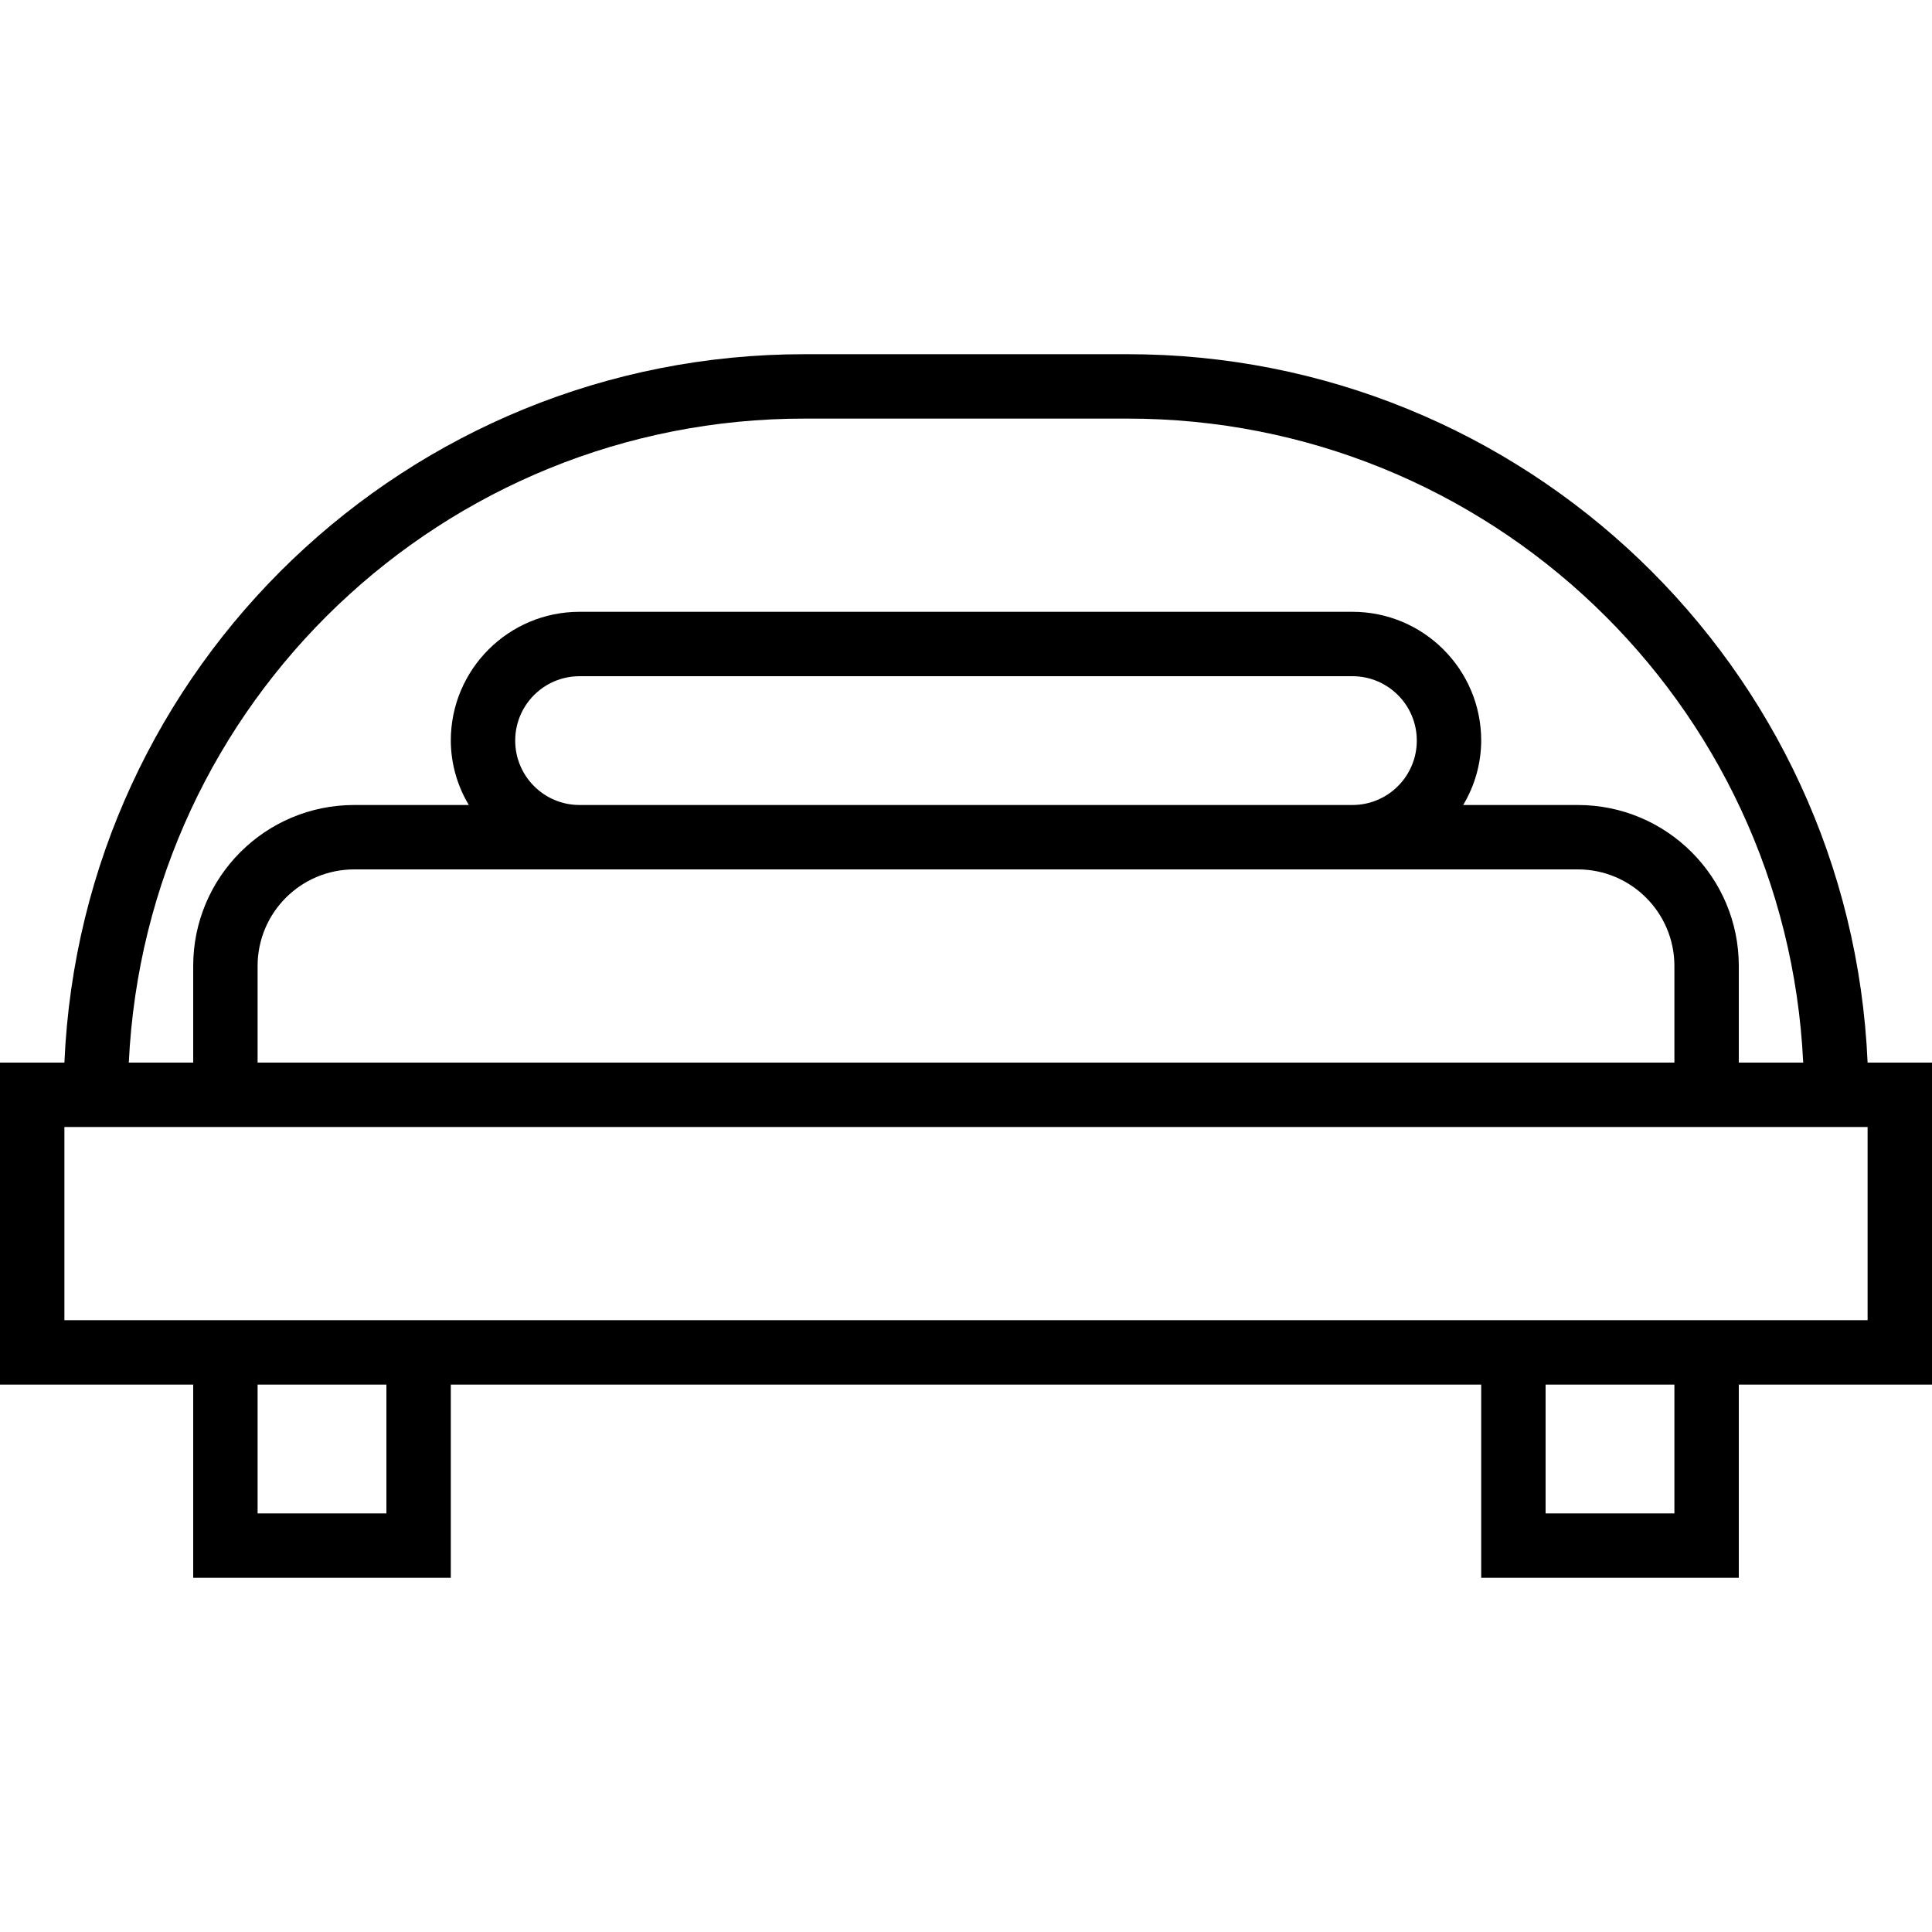
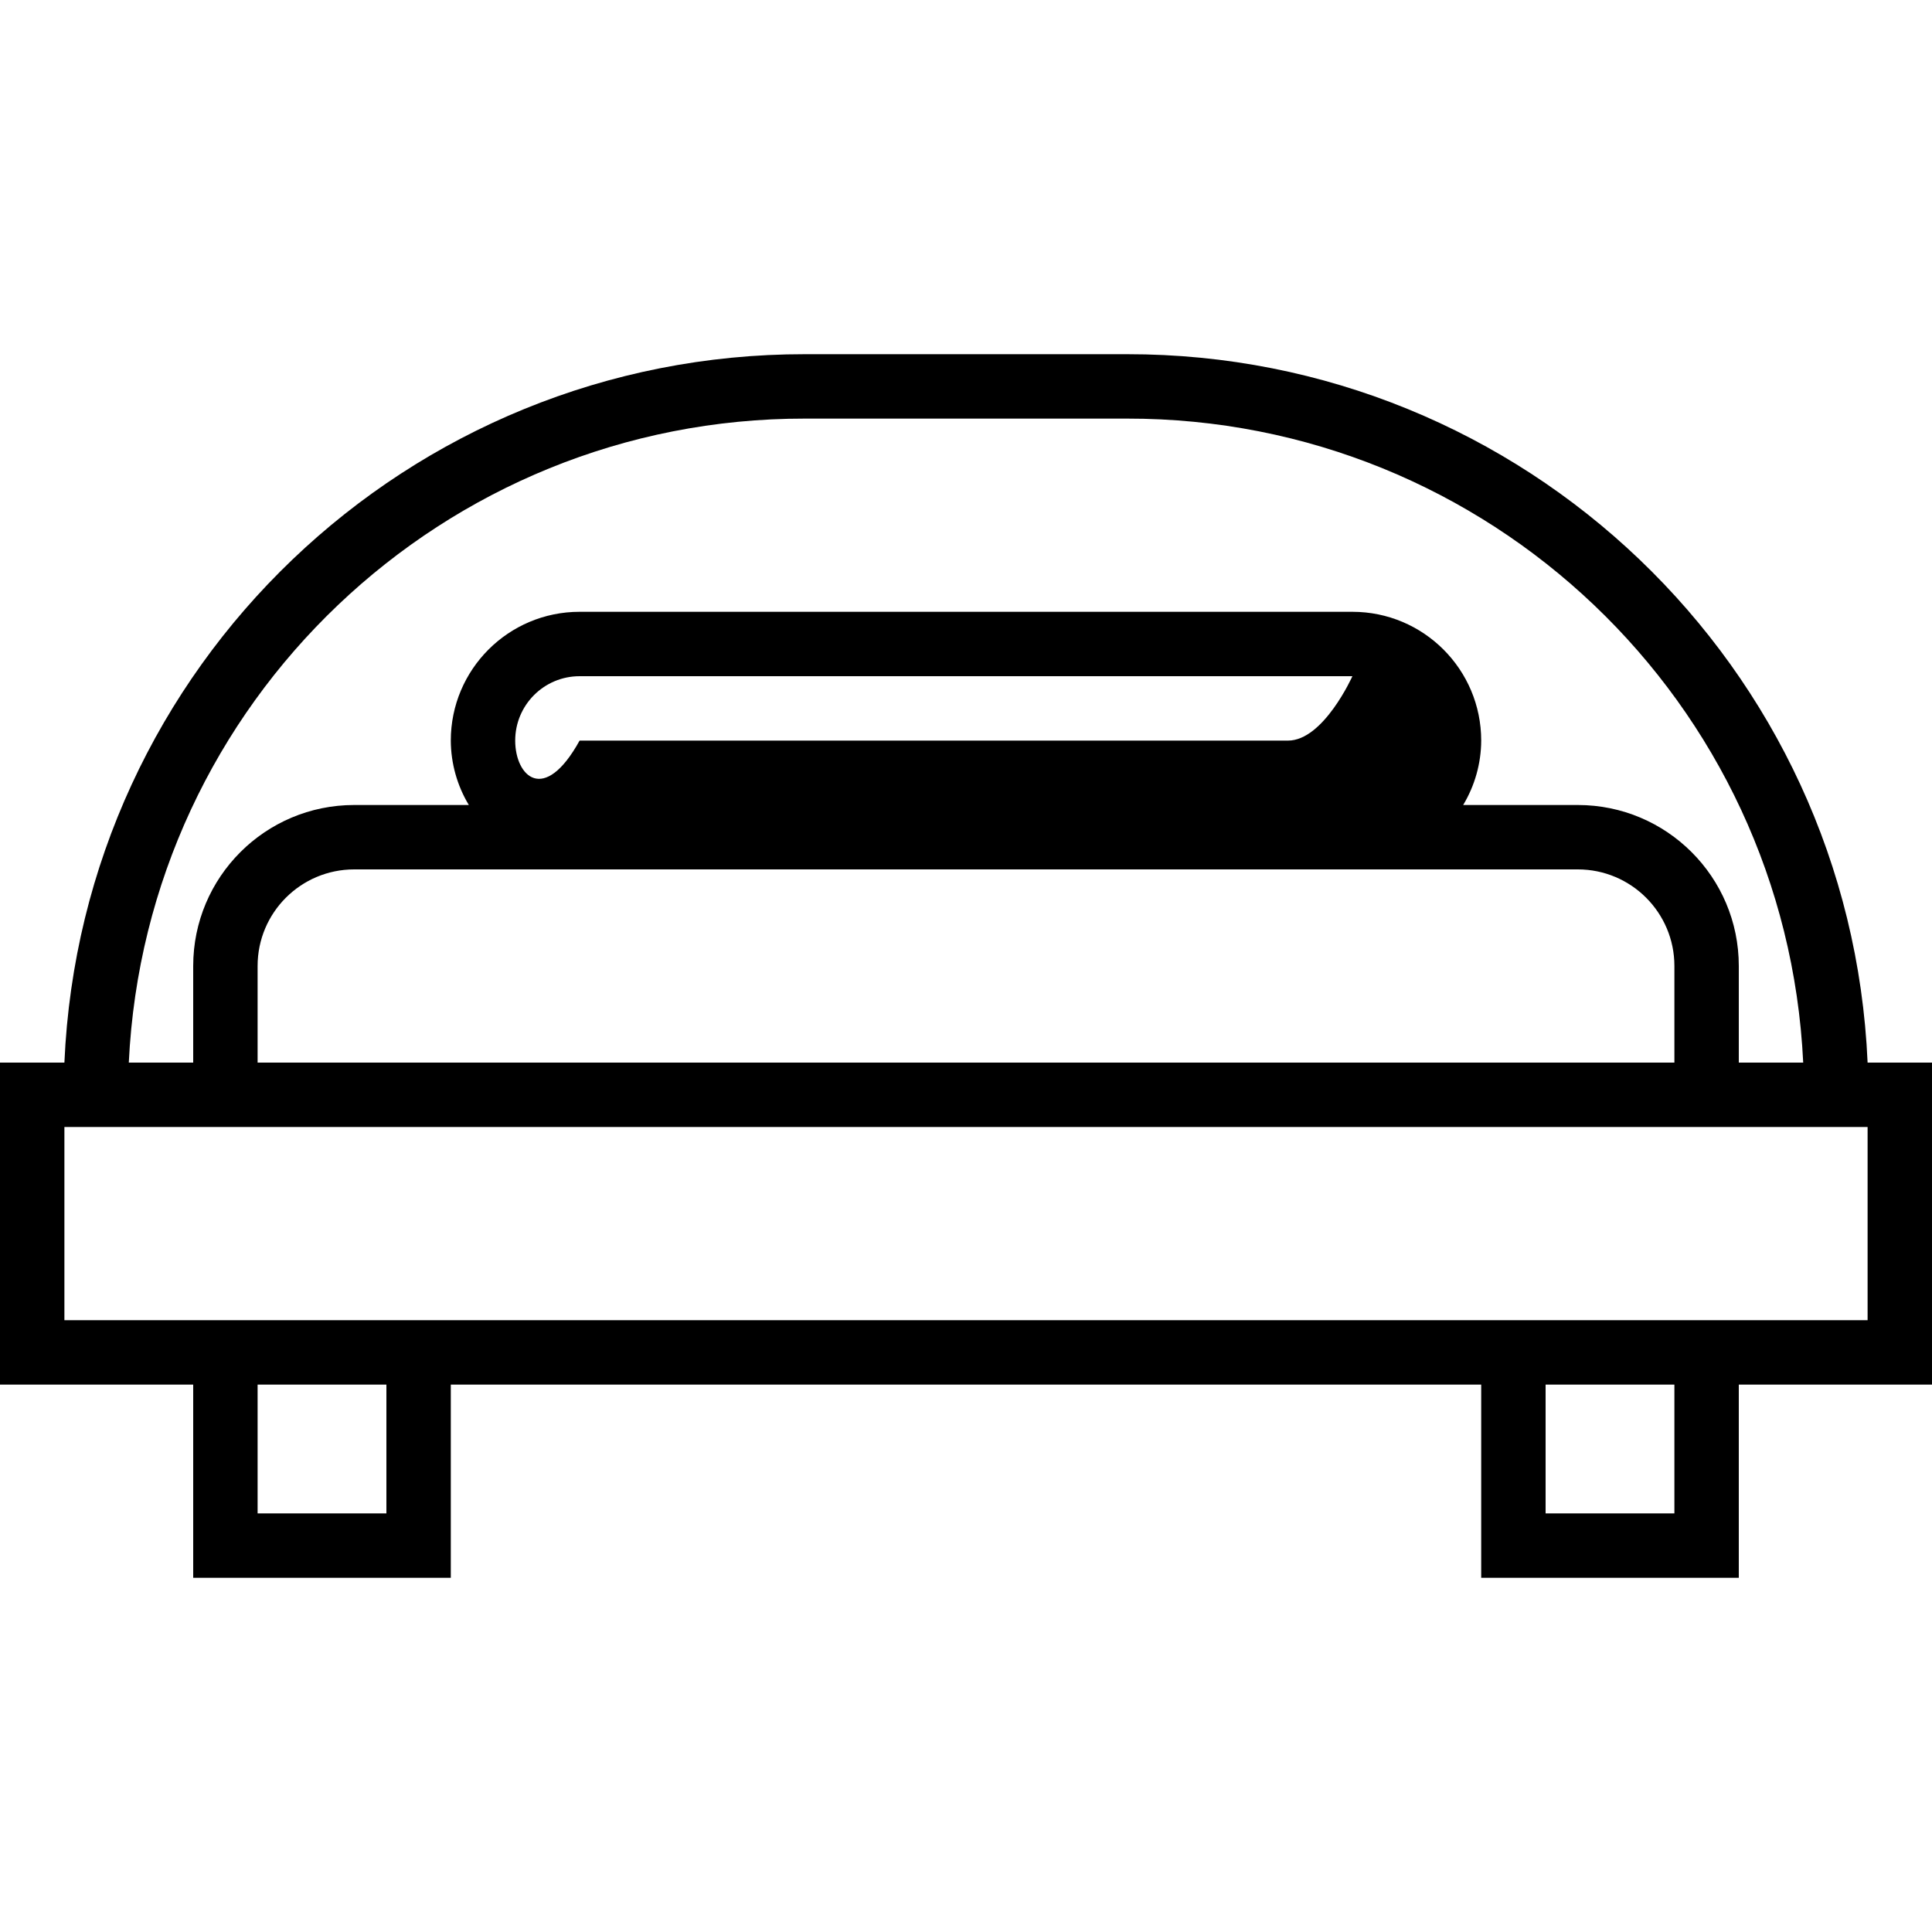
<svg xmlns="http://www.w3.org/2000/svg" version="1.1" id="Capa_1" x="0px" y="0px" viewBox="0 0 480 480" style="enable-background:new 0 0 480 480;" xml:space="preserve">
  <g>
-     <path d="M464,264c-4.286-98.483-85.424-176.093-184-176h-80c-98.576-0.093-179.714,77.517-184,176H0v80h48v48h64v-48h256v48h64   v-48h48v-80H464z M200,104h80c89.747-0.102,163.726,70.354,168,160h-16v-24c0-22.091-17.909-40-40-40h-28.48   c2.908-4.832,4.456-10.36,4.48-16c0-17.673-14.327-32-32-32H144c-17.673,0-32,14.327-32,32c0.024,5.64,1.572,11.168,4.48,16H88   c-22.091,0-40,17.909-40,40v24H32C36.274,174.354,110.253,103.898,200,104z M392,216c13.255,0,24,10.745,24,24v24H64v-24   c0-13.255,10.745-24,24-24H392z M128,184c0-8.837,7.163-16,16-16h192c8.837,0,16,7.163,16,16s-7.163,16-16,16H144   C135.163,200,128,192.837,128,184z M96,376H64v-32h32V376z M416,376h-32v-32h32V376z M464,328H16v-48h448V328z" />
+     <path d="M464,264c-4.286-98.483-85.424-176.093-184-176h-80c-98.576-0.093-179.714,77.517-184,176H0v80h48v48h64v-48h256v48h64   v-48h48v-80H464z M200,104h80c89.747-0.102,163.726,70.354,168,160h-16v-24c0-22.091-17.909-40-40-40h-28.48   c2.908-4.832,4.456-10.36,4.48-16c0-17.673-14.327-32-32-32H144c-17.673,0-32,14.327-32,32c0.024,5.64,1.572,11.168,4.48,16H88   c-22.091,0-40,17.909-40,40v24H32C36.274,174.354,110.253,103.898,200,104z M392,216c13.255,0,24,10.745,24,24v24H64v-24   c0-13.255,10.745-24,24-24H392z M128,184c0-8.837,7.163-16,16-16h192s-7.163,16-16,16H144   C135.163,200,128,192.837,128,184z M96,376H64v-32h32V376z M416,376h-32v-32h32V376z M464,328H16v-48h448V328z" />
  </g>
</svg>